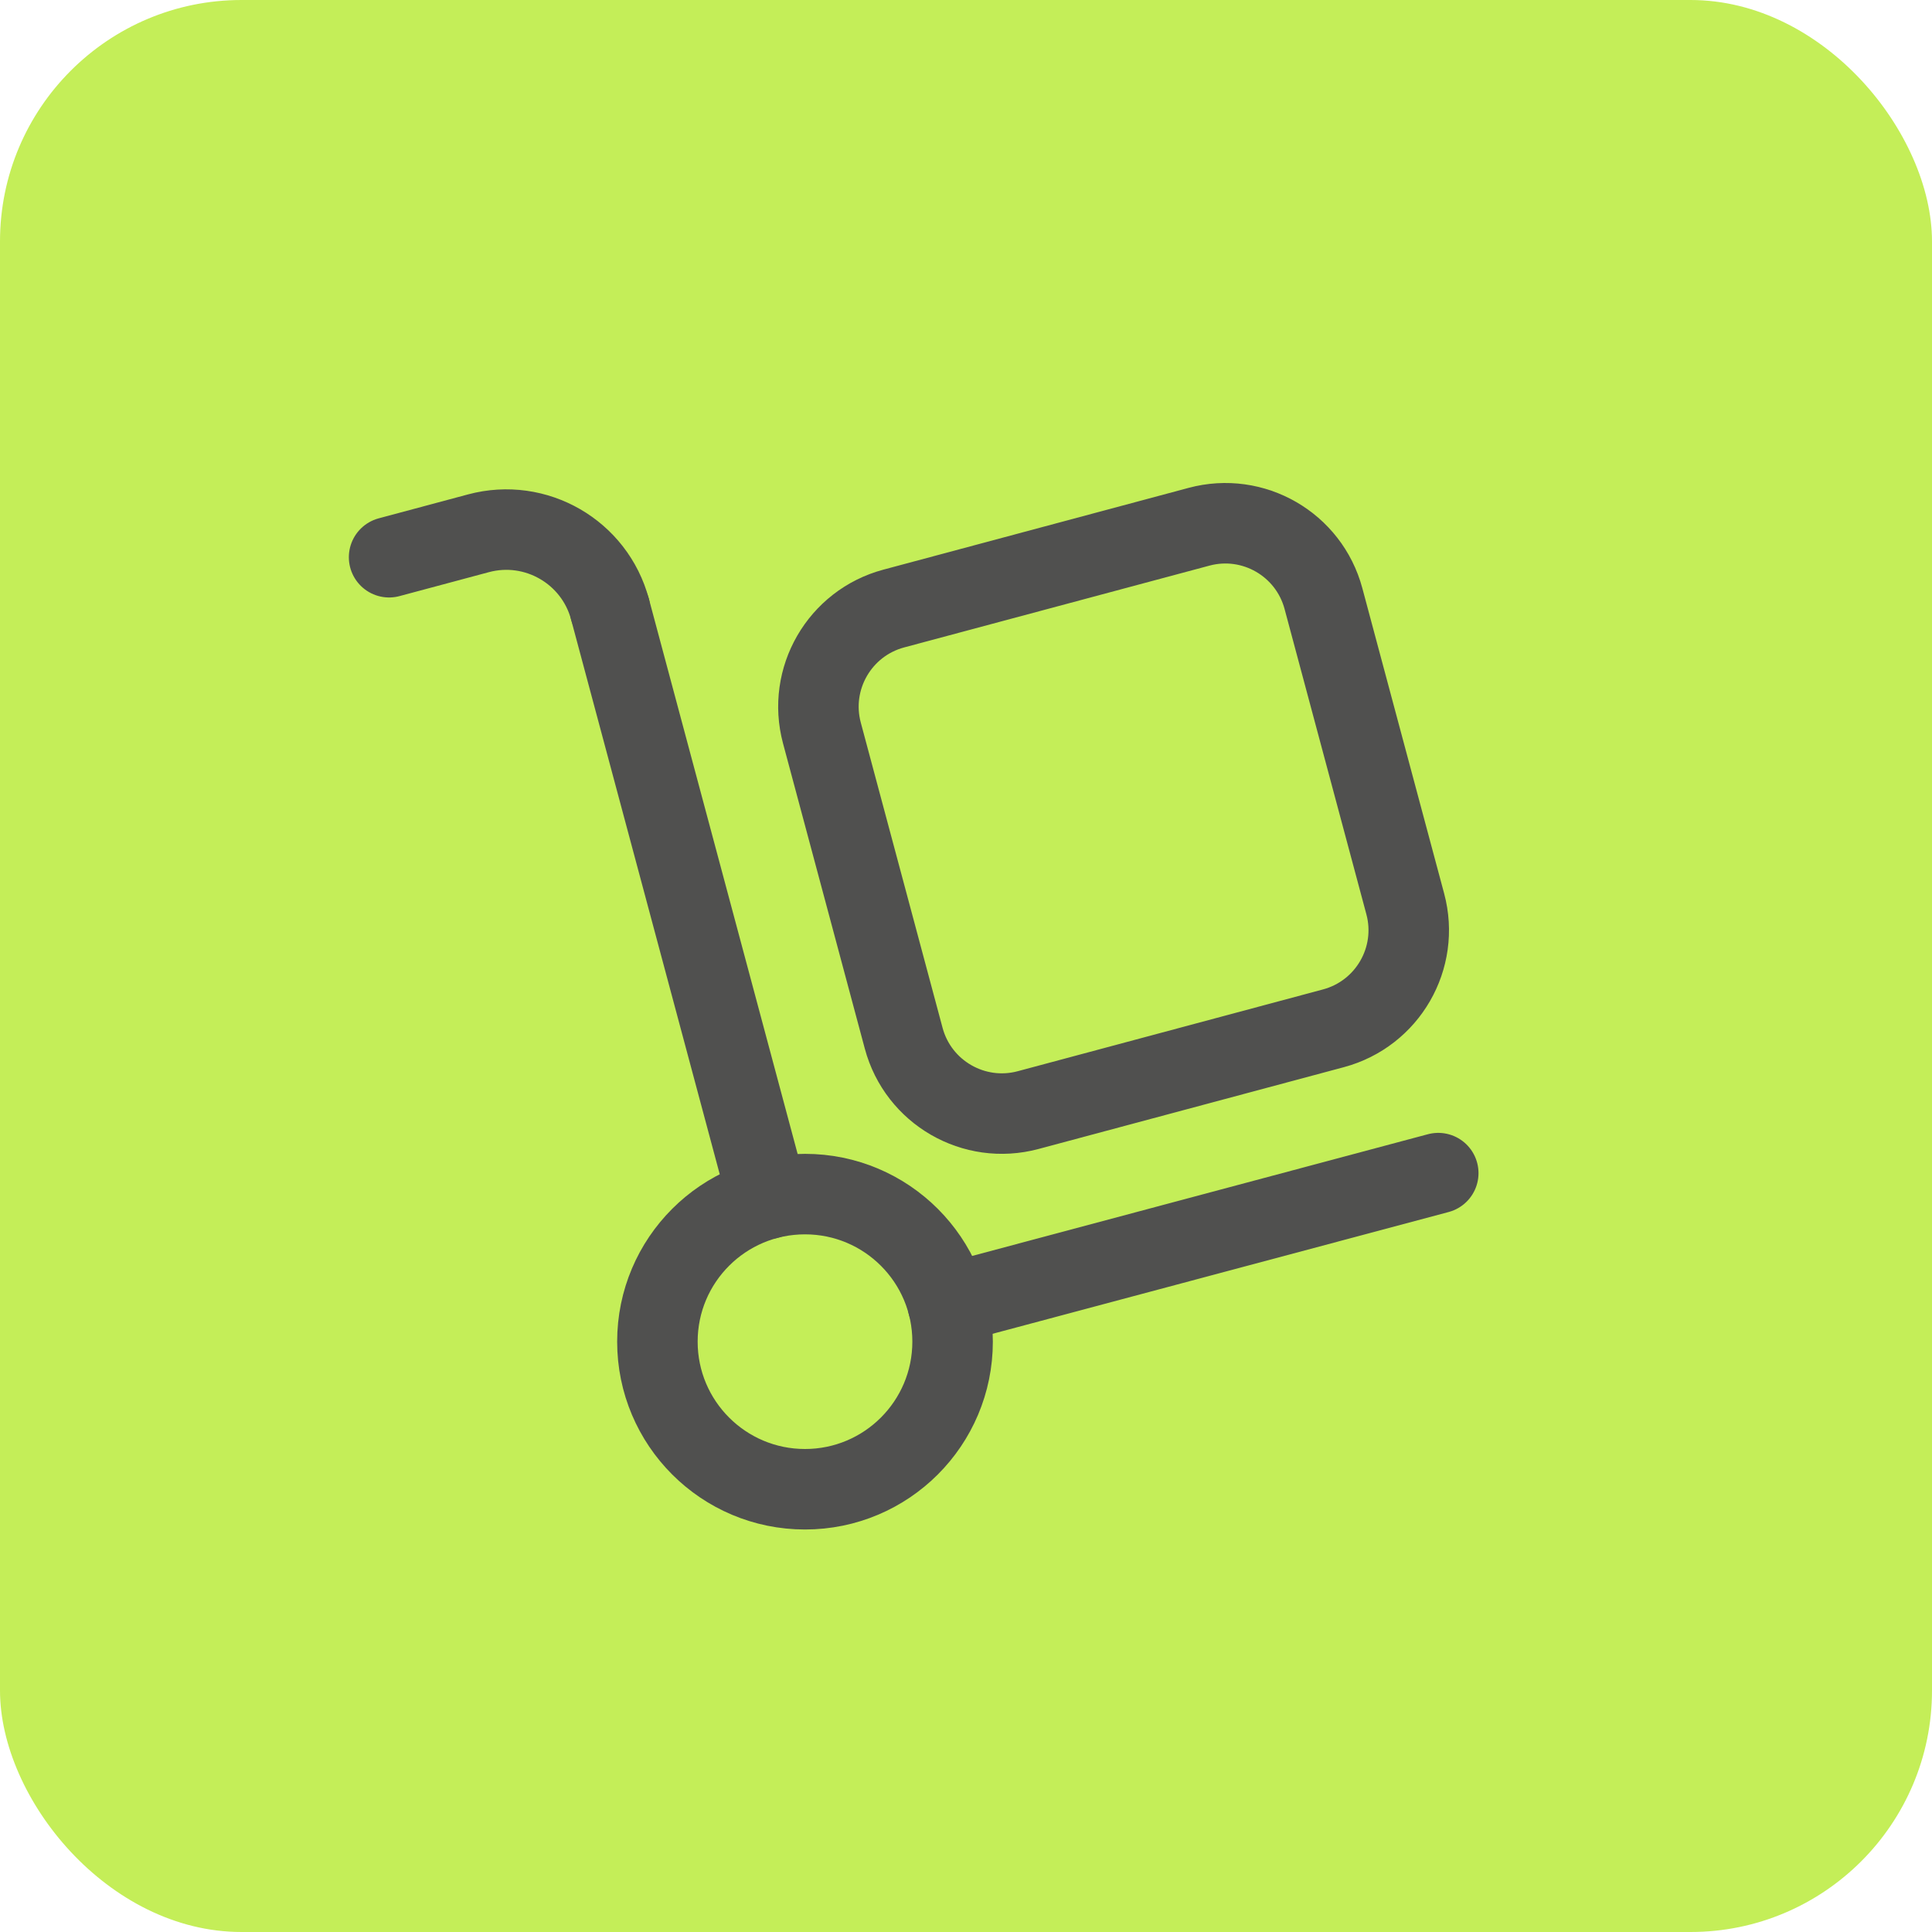
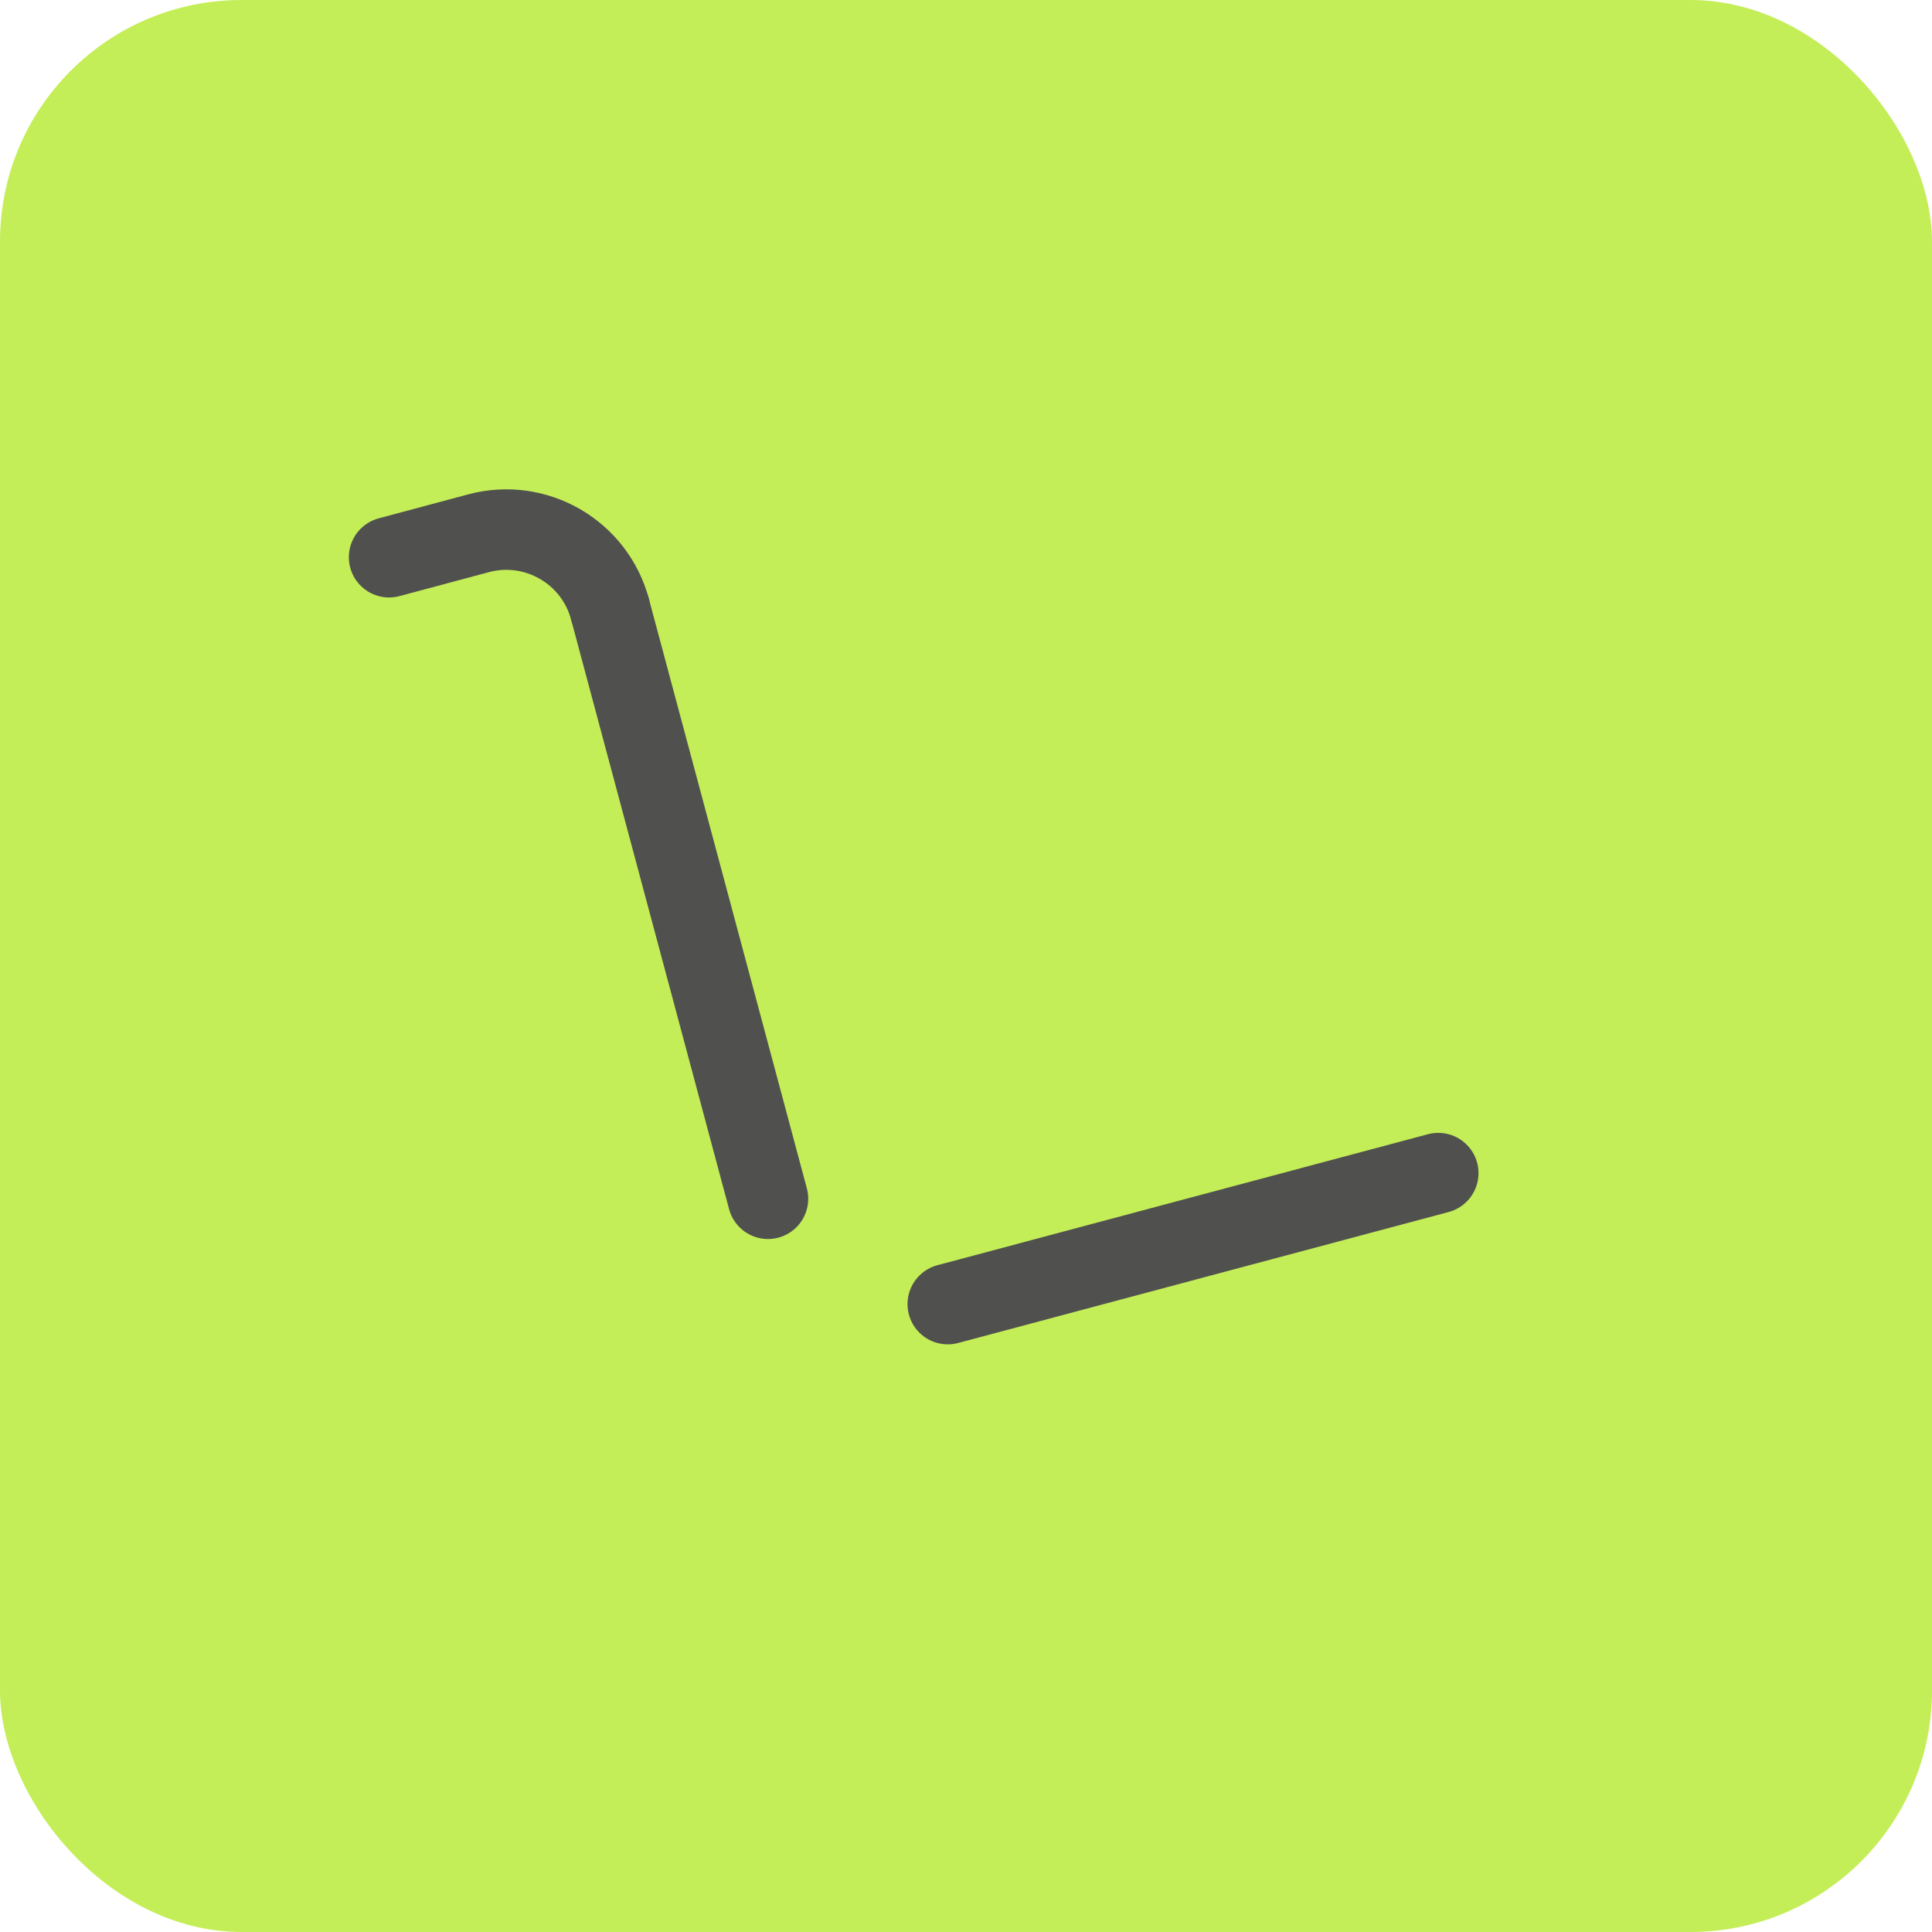
<svg xmlns="http://www.w3.org/2000/svg" viewBox="0 0 48 48" fill="none">
  <rect width="48" height="48" rx="6" fill="#C4EE58" />
-   <path fill-rule="evenodd" clip-rule="evenodd" d="M33.128 25.548L25.544 27.58C24.197 27.941 22.813 27.141 22.452 25.795L20.42 18.211C20.059 16.864 20.859 15.48 22.205 15.119L29.789 13.087C31.136 12.725 32.52 13.525 32.881 14.872L34.913 22.456C35.275 23.803 34.475 25.187 33.128 25.548V25.548Z" stroke="#50504F" stroke-width="2" stroke-linecap="round" stroke-linejoin="round" />
-   <path fill-rule="evenodd" clip-rule="evenodd" d="M20 37C22.025 37 23.667 35.358 23.667 33.333C23.667 31.308 22.025 29.667 20 29.667C17.975 29.667 16.333 31.308 16.333 33.333C16.333 35.358 17.975 37 20 37Z" stroke="#50504F" stroke-width="2" stroke-linecap="round" stroke-linejoin="round" />
  <path d="M9.667 13.844L11.888 13.249C13.311 12.868 14.773 13.712 15.155 15.135" stroke="#50504F" stroke-width="2" stroke-linecap="round" stroke-linejoin="round" />
  <path d="M15.155 15.135L19.08 29.783" stroke="#50504F" stroke-width="2" stroke-linecap="round" stroke-linejoin="round" />
  <path d="M35.733 29.146L23.547 32.4" stroke="#50504F" stroke-width="2" stroke-linecap="round" stroke-linejoin="round" />
</svg>